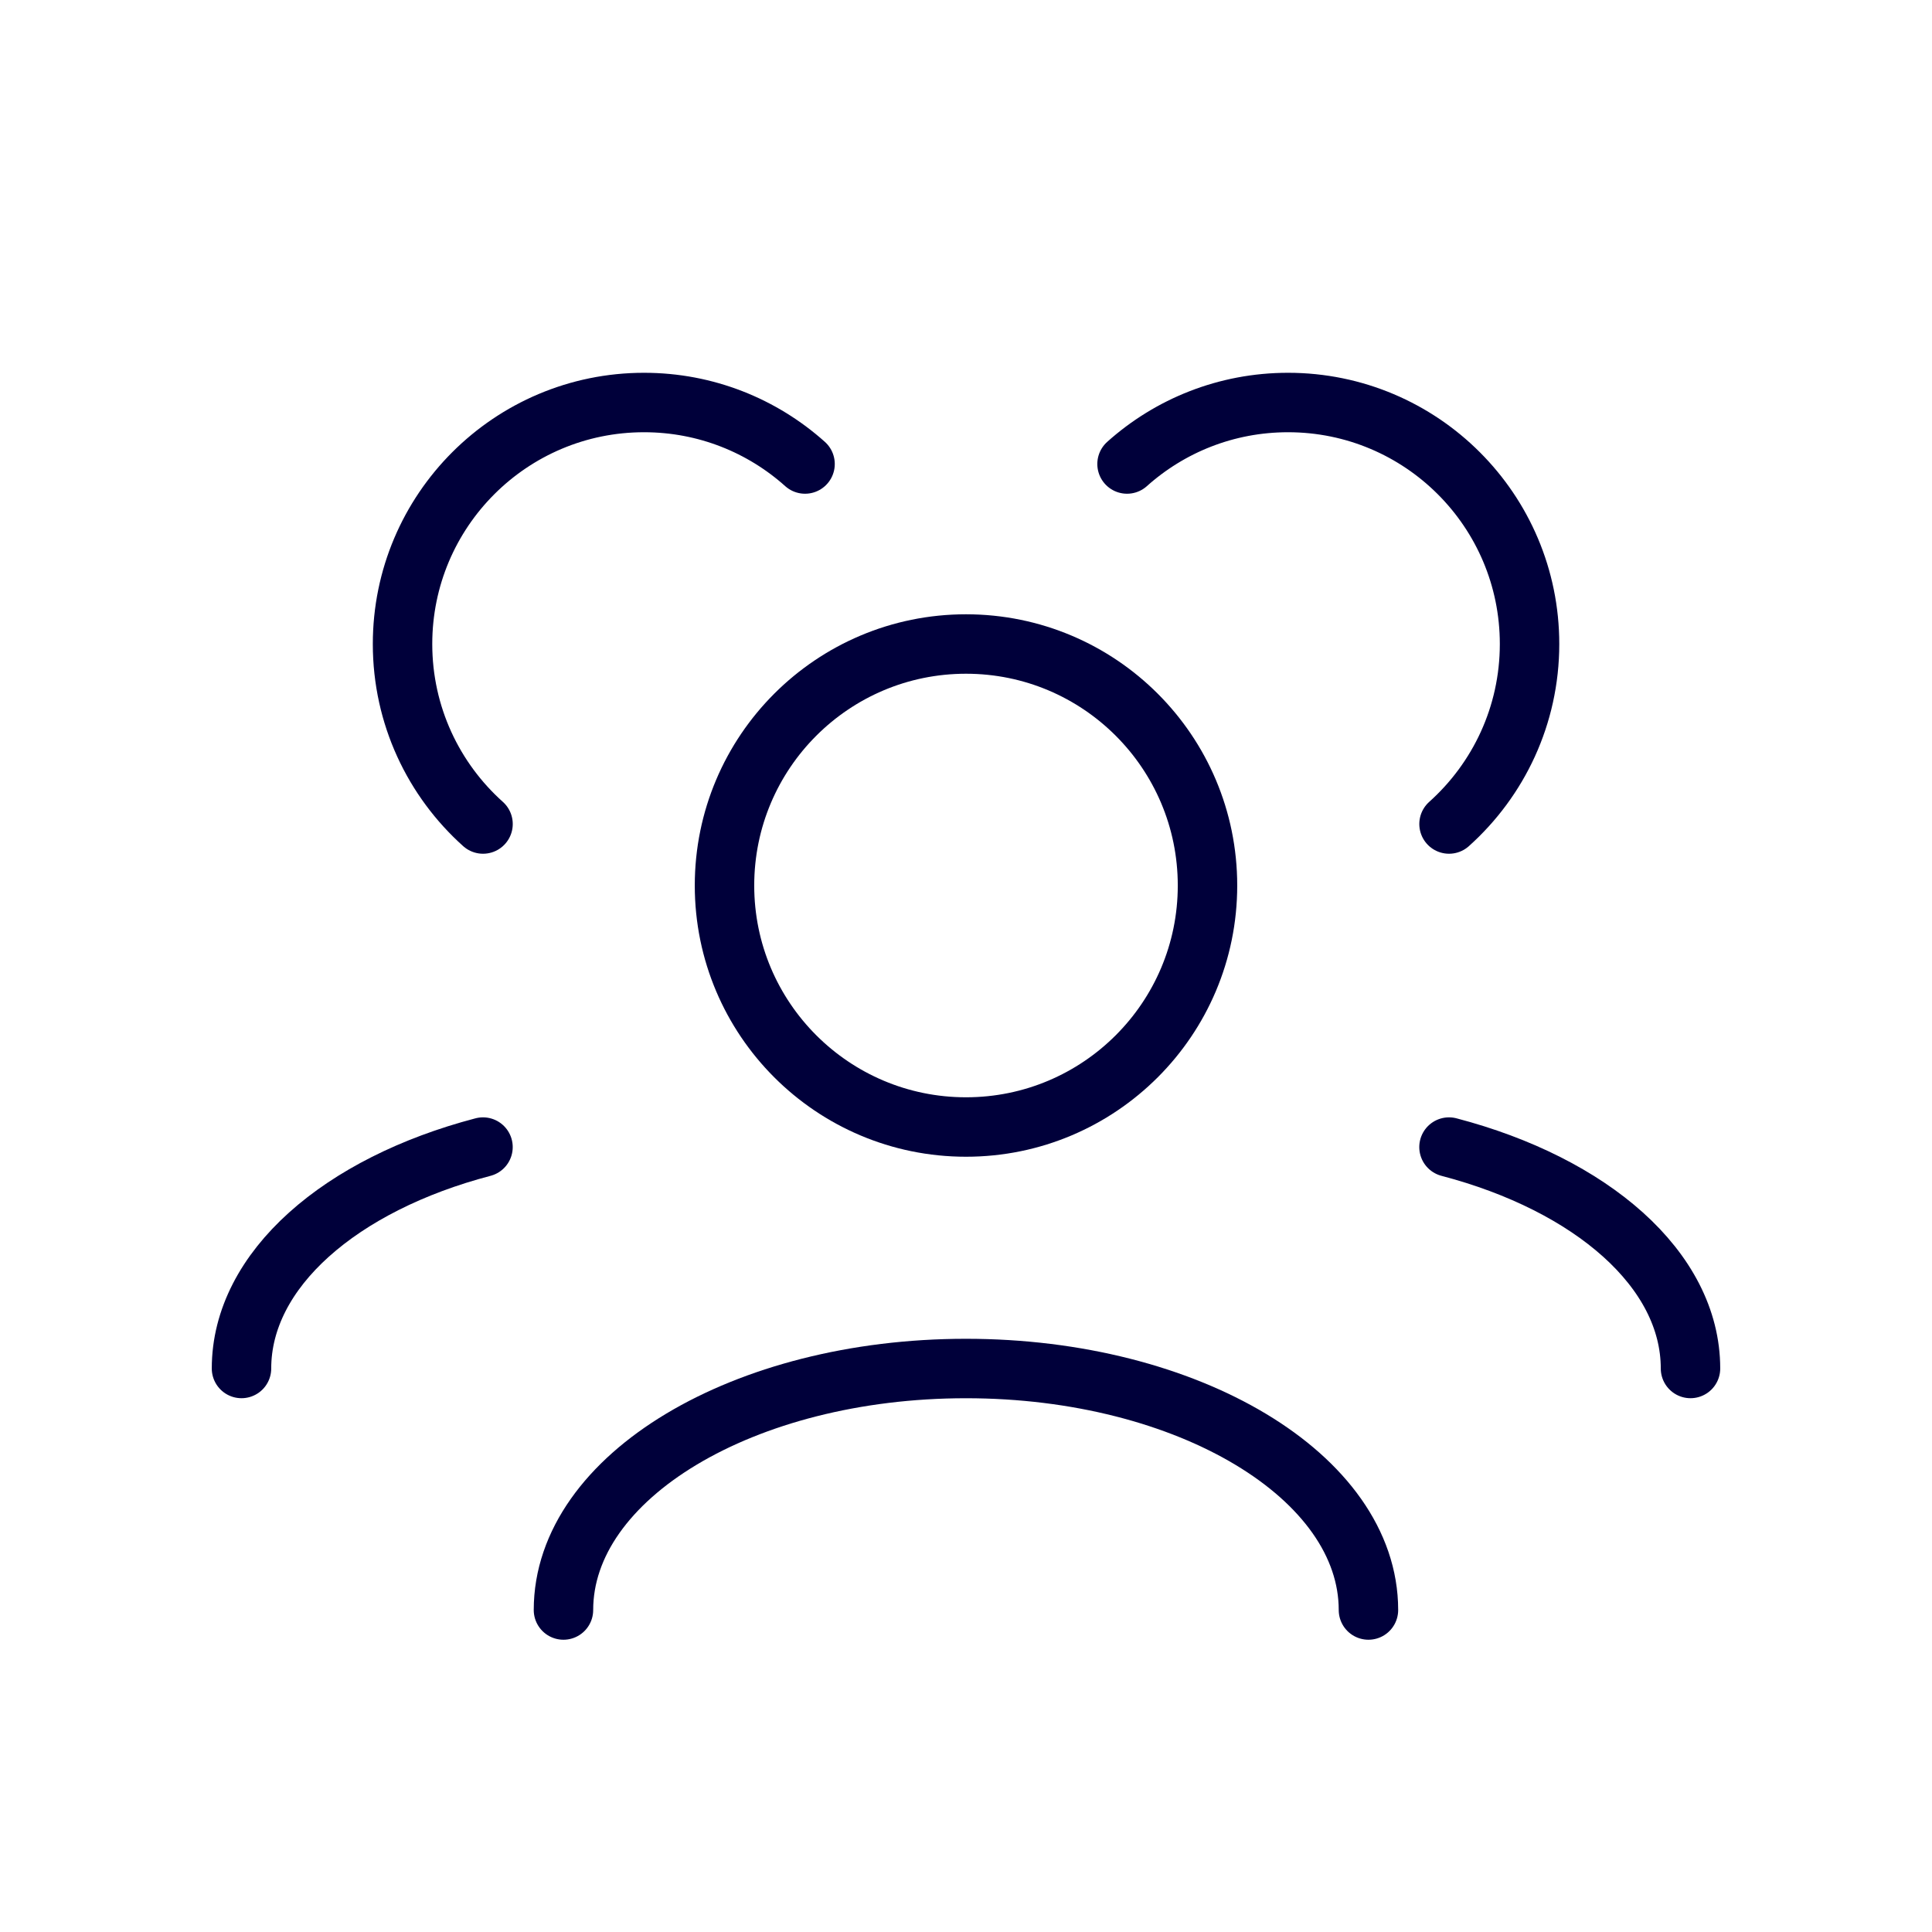
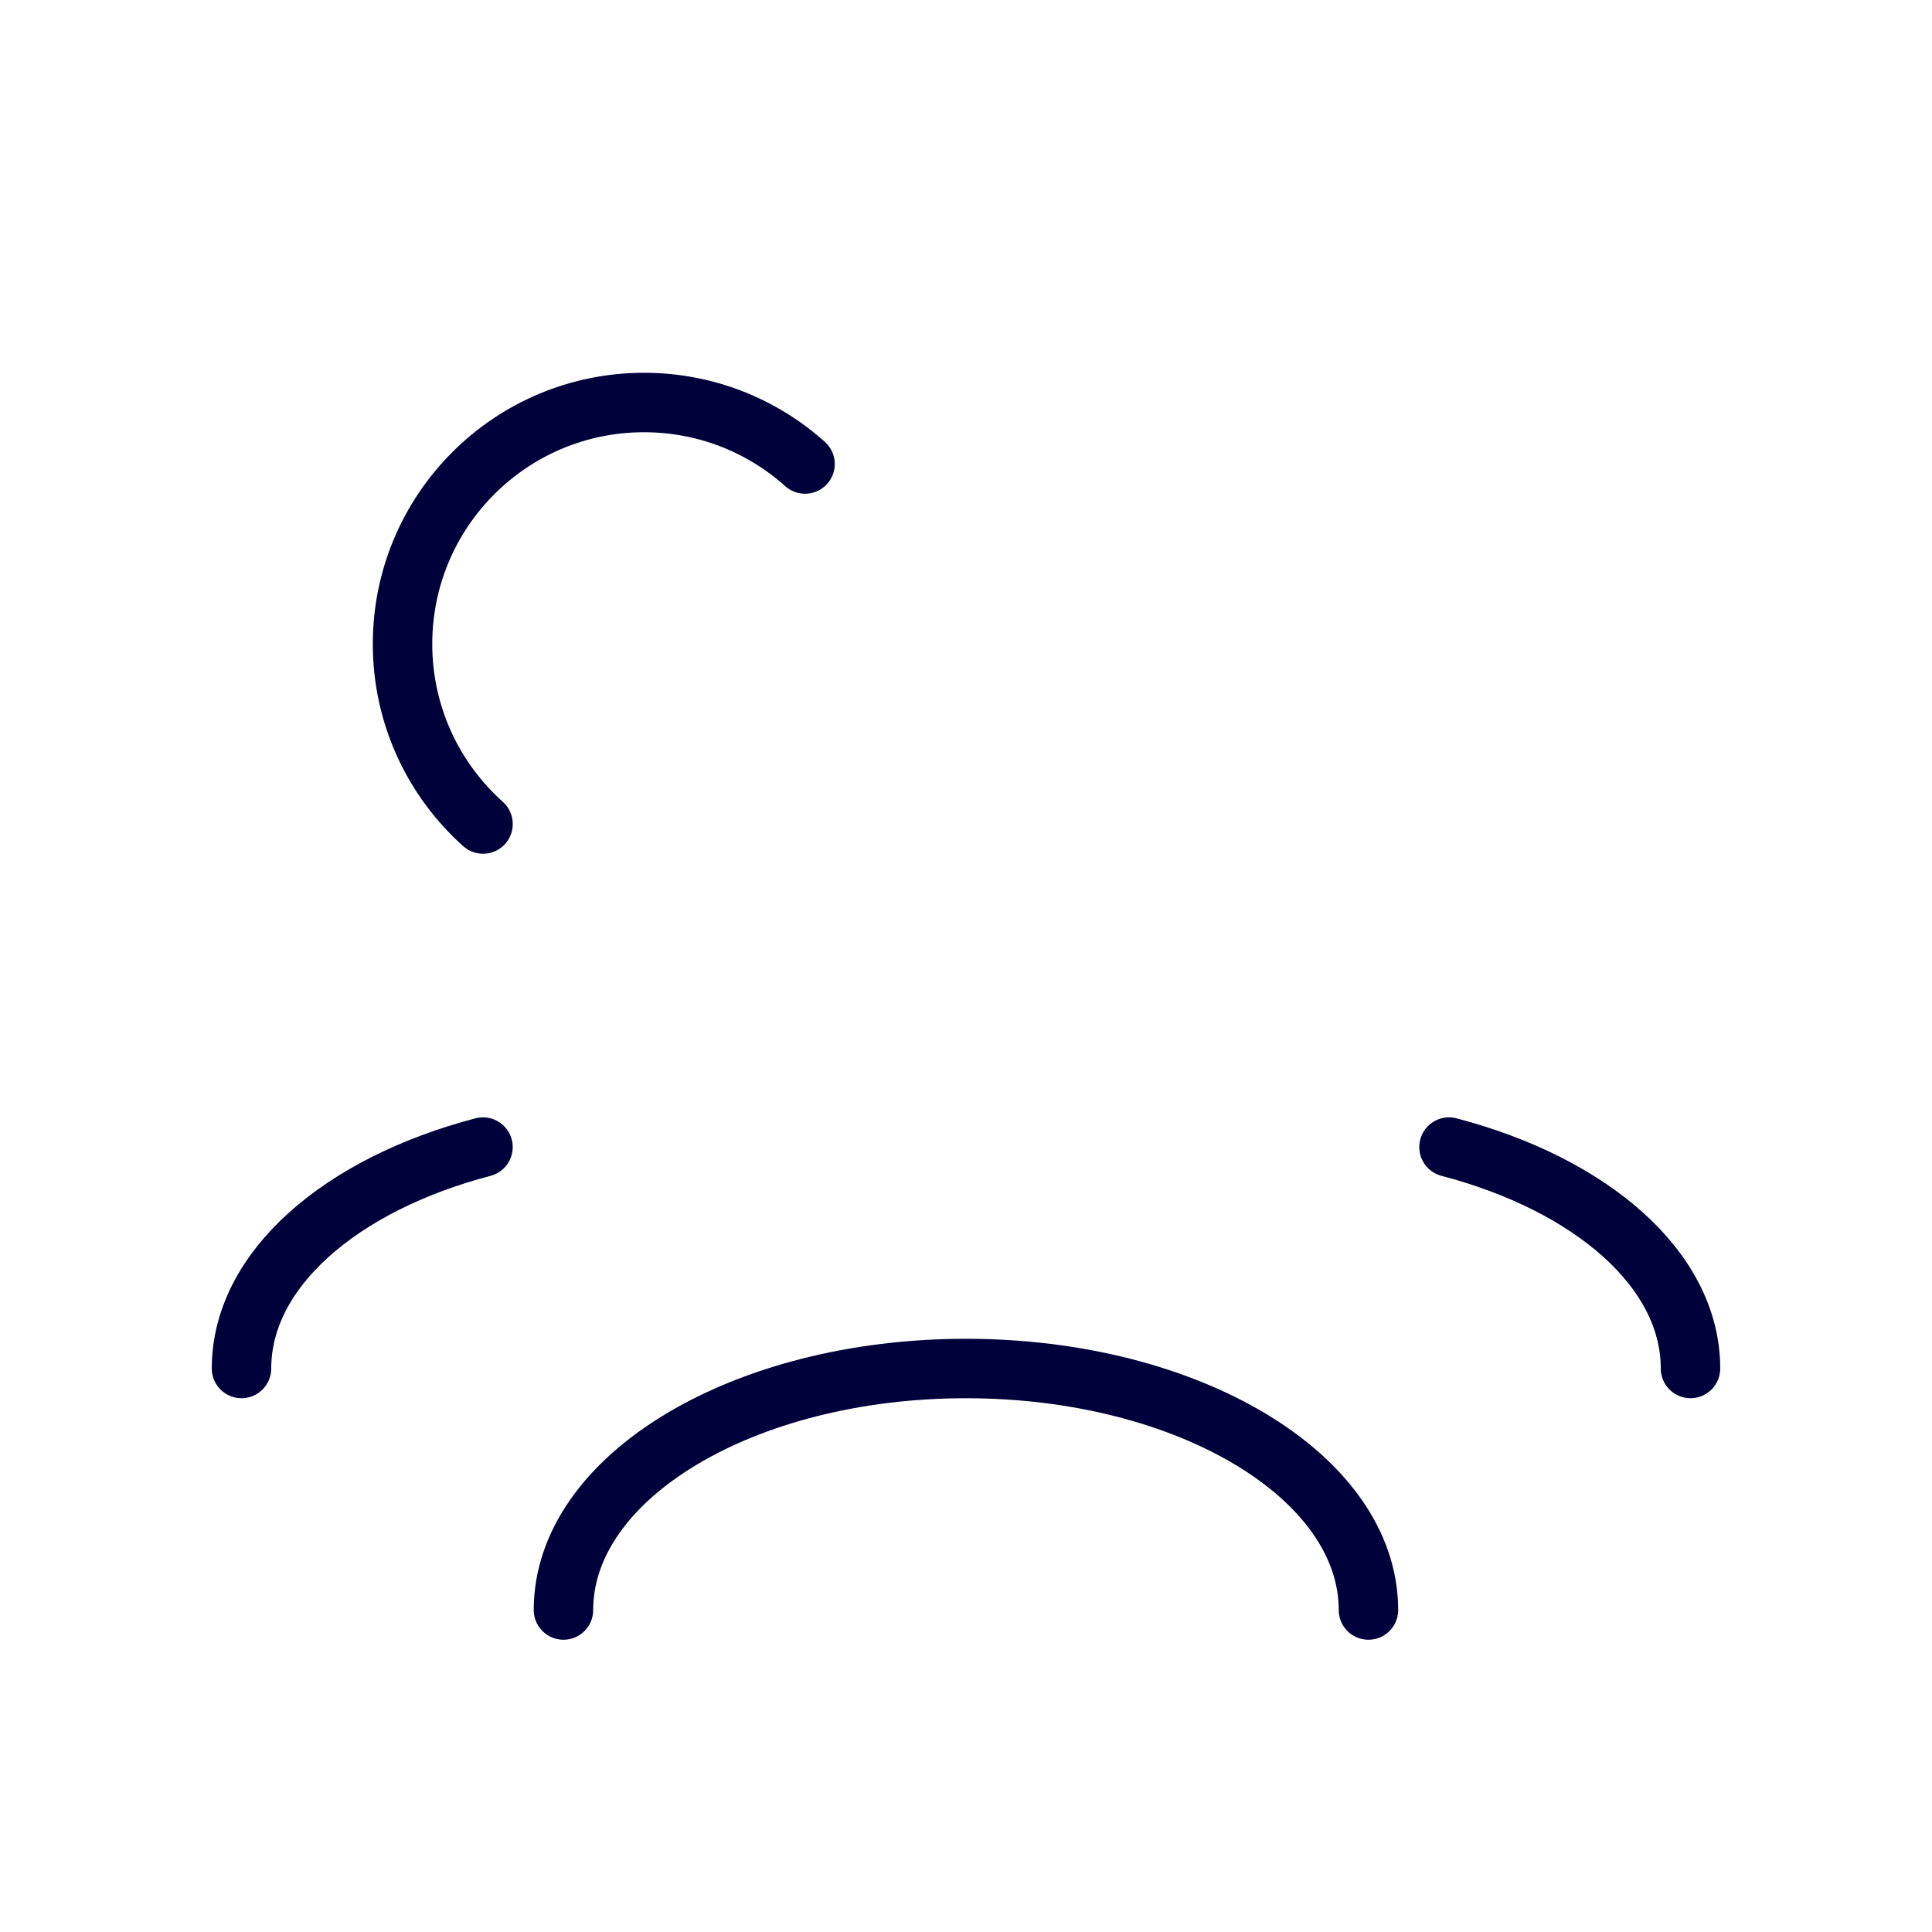
<svg xmlns="http://www.w3.org/2000/svg" width="65" height="65" viewBox="0 0 65 65" fill="none">
  <path d="M18.957 54.167C18.957 49.679 25.02 46.042 32.499 46.042C39.978 46.042 46.04 49.679 46.04 54.167" stroke="#00003A" stroke-width="2" stroke-linecap="round" stroke-linejoin="round" />
  <path d="M48.75 38.592C53.533 39.846 56.875 42.71 56.875 46.041" stroke="#00003A" stroke-width="2" stroke-linecap="round" stroke-linejoin="round" />
  <path d="M16.25 38.592C11.467 39.846 8.125 42.71 8.125 46.041" stroke="#00003A" stroke-width="2" stroke-linecap="round" stroke-linejoin="round" />
-   <path d="M32.5 37.917C36.987 37.917 40.625 34.279 40.625 29.792C40.625 25.304 36.987 21.667 32.5 21.667C28.013 21.667 24.375 25.304 24.375 29.792C24.375 34.279 28.013 37.917 32.5 37.917Z" stroke="#00003A" stroke-width="2" stroke-linecap="round" stroke-linejoin="round" />
-   <path d="M48.751 27.723C50.413 26.235 51.46 24.073 51.46 21.667C51.46 17.179 47.822 13.542 43.335 13.542C41.254 13.542 39.355 14.324 37.918 15.611" stroke="#00003A" stroke-width="2" stroke-linecap="round" stroke-linejoin="round" />
  <path d="M16.251 27.723C14.589 26.235 13.543 24.073 13.543 21.667C13.543 17.179 17.181 13.542 21.668 13.542C23.749 13.542 25.647 14.324 27.085 15.611" stroke="#00003A" stroke-width="2" stroke-linecap="round" stroke-linejoin="round" />
</svg>